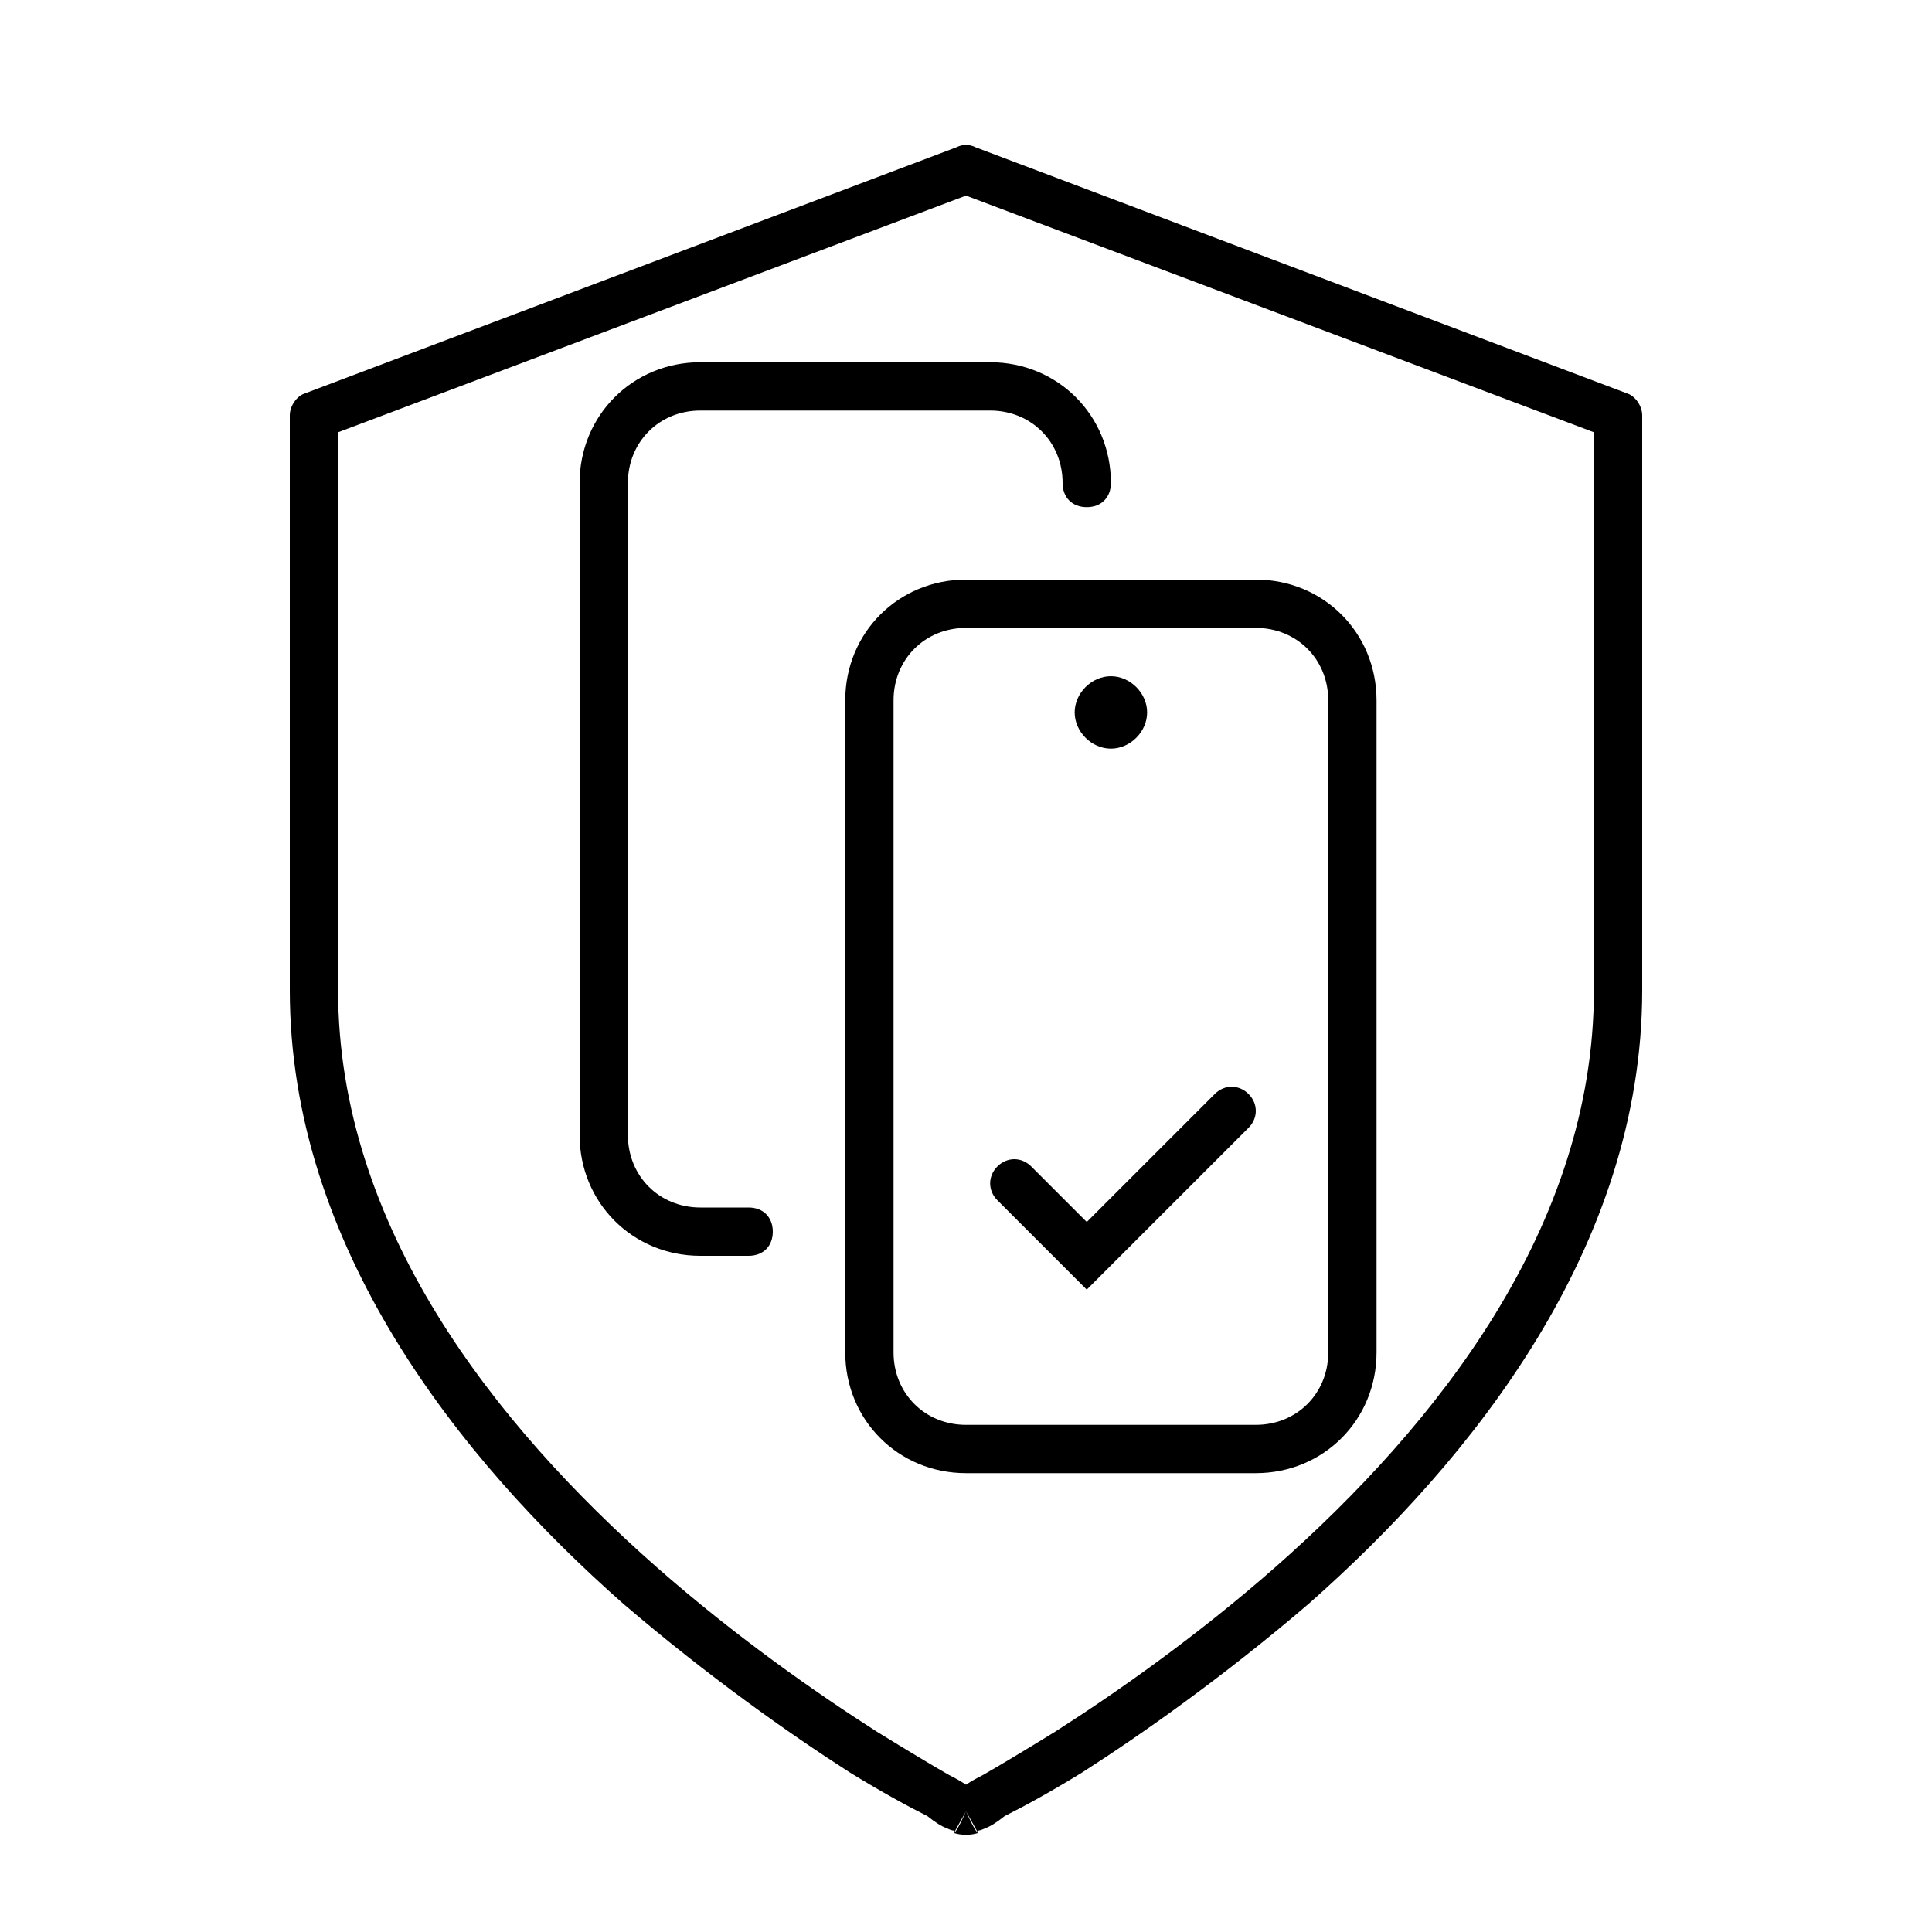
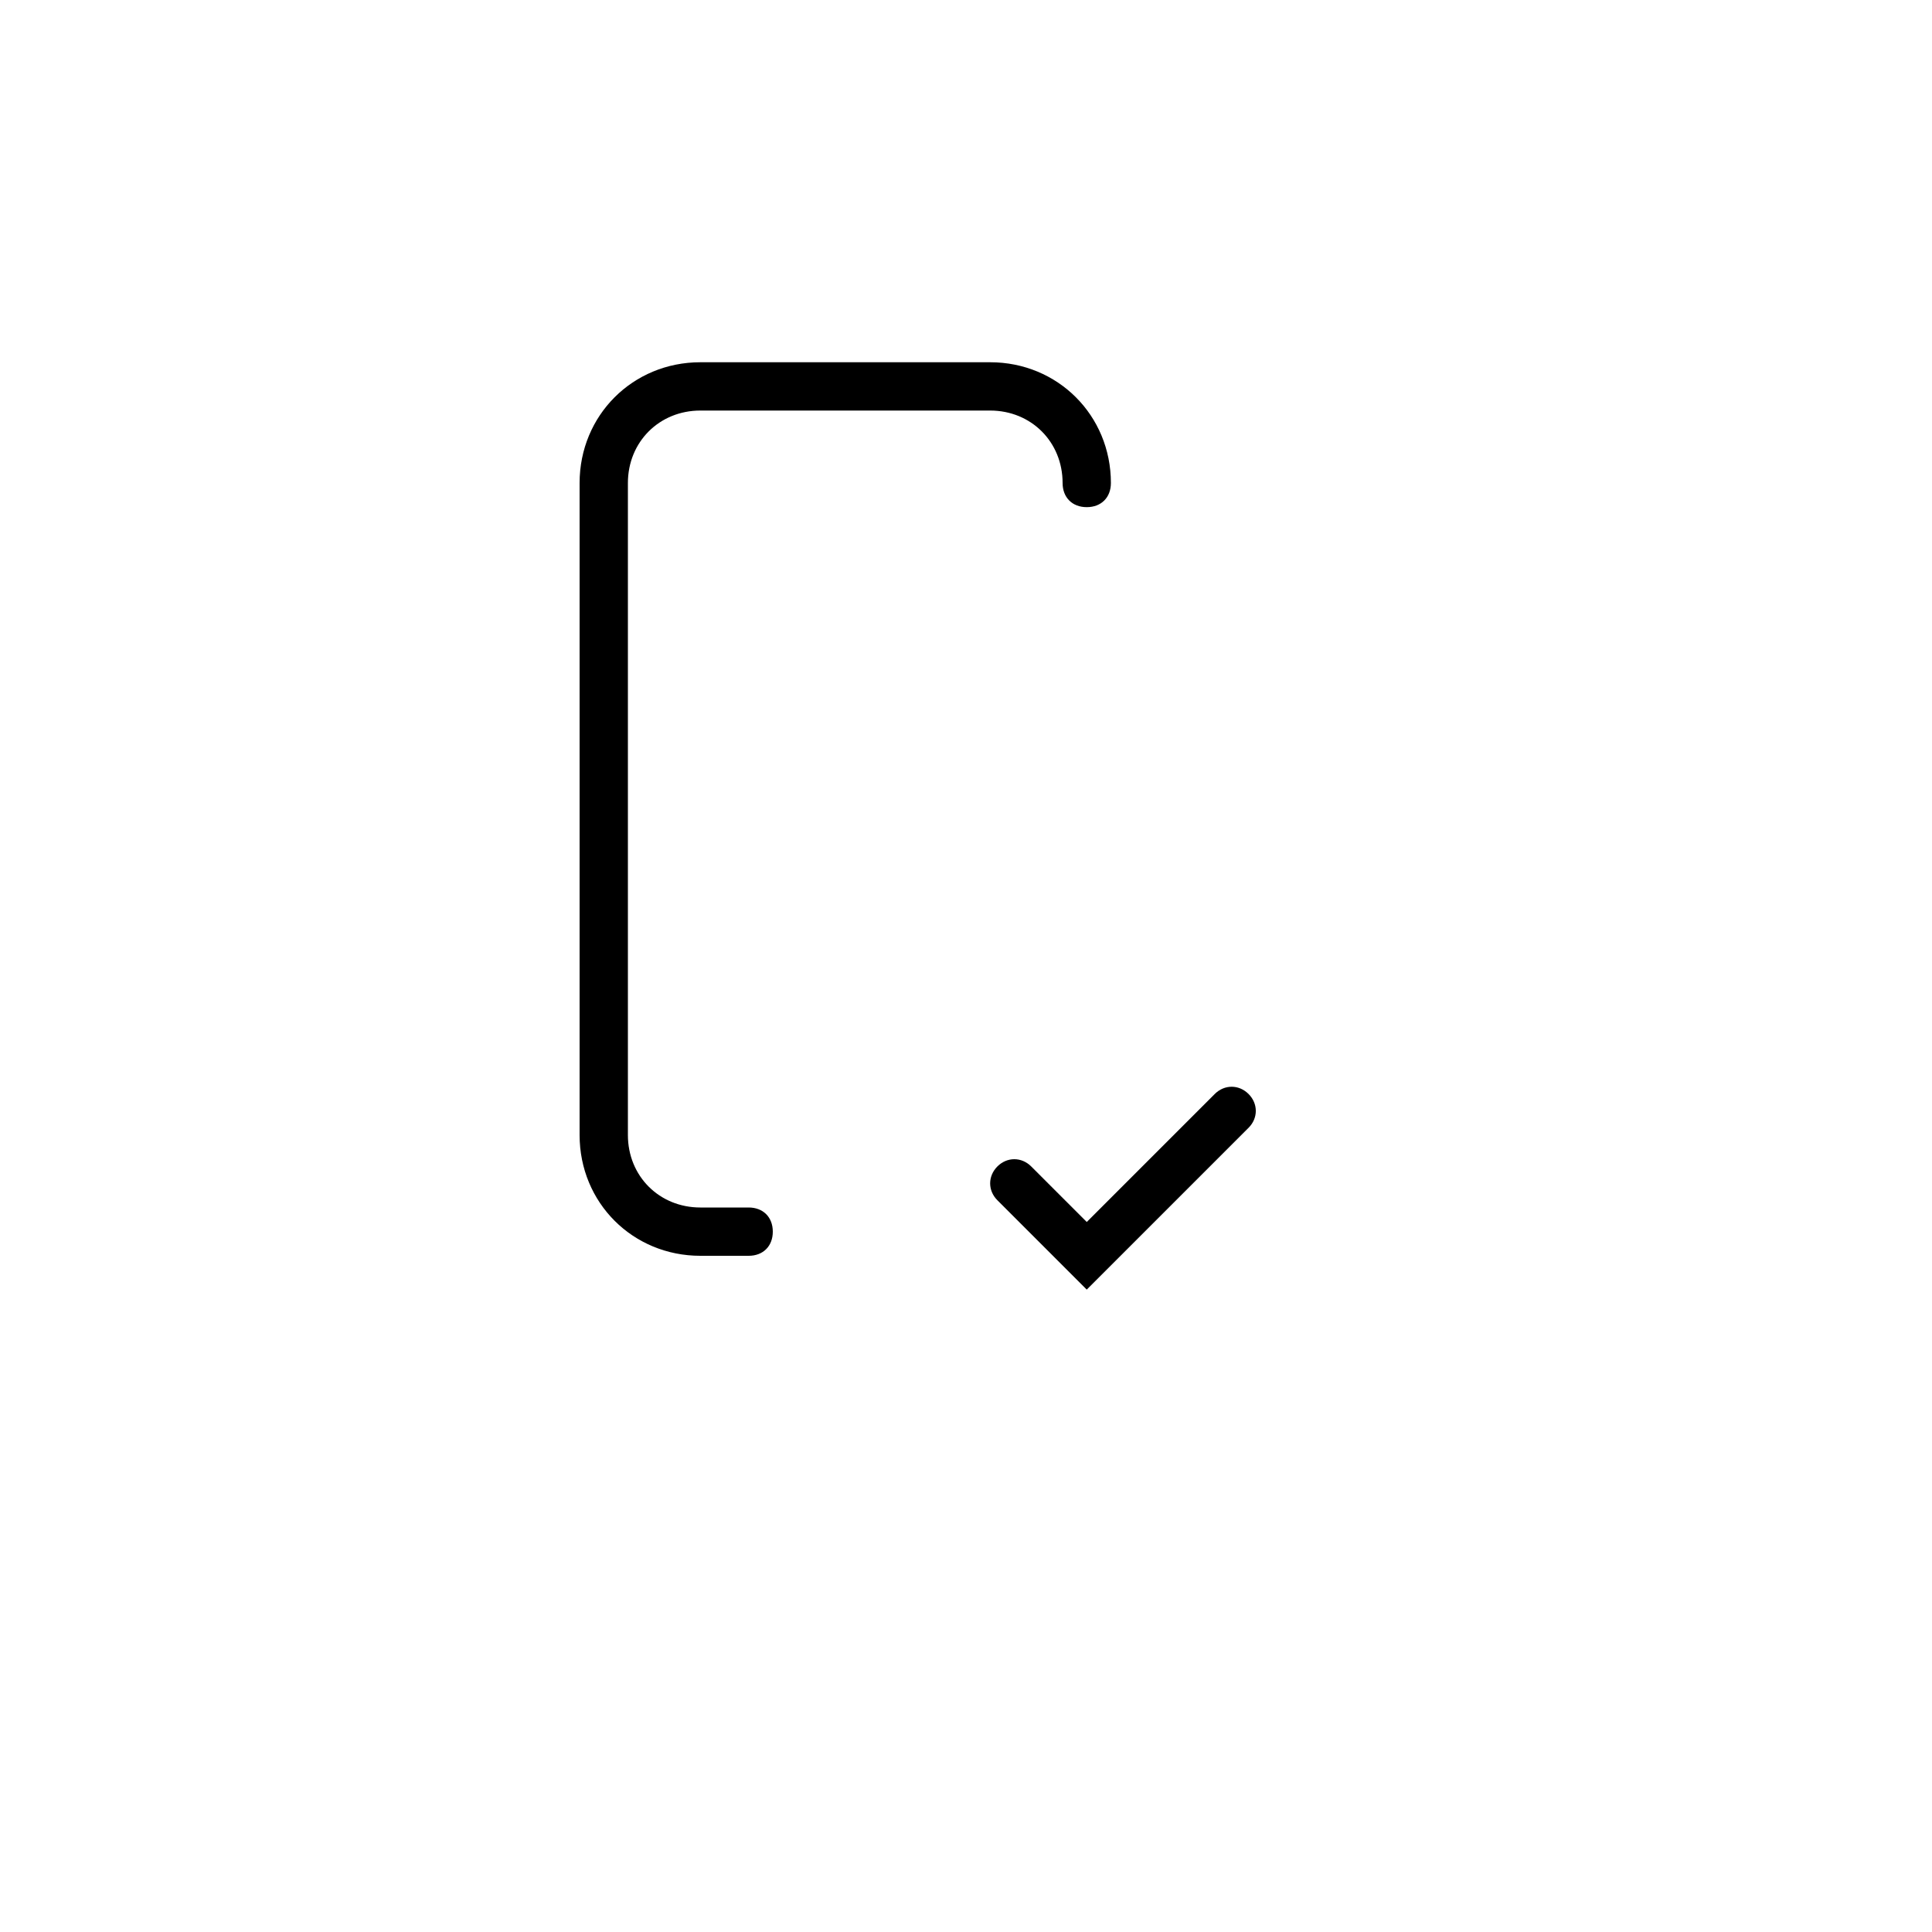
<svg xmlns="http://www.w3.org/2000/svg" version="1.2" viewBox="0 0 80 80" width="80" height="80">
  <title>image</title>
  <style>
		.s0 { fill: #000000 } 
	</style>
  <path id="Layer" fill-rule="evenodd" class="s0" d="m51.7 45.3c0.4 0.4 0.4 1 0 1.4l-6.7 6.7-3.7-3.7c-0.4-0.4-0.4-1 0-1.4 0.4-0.4 1-0.4 1.4 0l2.3 2.3 5.3-5.3c0.4-0.4 1-0.4 1.4 0z" />
  <path id="Layer" fill-rule="evenodd" class="s0" d="m24 20c0-2.8 2.2-5 5-5h12c2.8 0 5 2.2 5 5 0 0.6-0.4 1-1 1-0.6 0-1-0.4-1-1 0-1.7-1.3-3-3-3h-12c-1.7 0-3 1.3-3 3v27c0 1.7 1.3 3 3 3h2c0.6 0 1 0.4 1 1 0 0.6-0.4 1-1 1h-2c-2.8 0-5-2.2-5-5z" />
-   <path id="Layer" fill-rule="evenodd" class="s0" d="m39.6 6.1q0.4-0.2 0.8 0l27 10.2c0.3 0.1 0.6 0.5 0.6 0.9v23.8c0 10.6-7 19.4-13.8 25.4-3.5 3-6.9 5.4-9.4 7-1.3 0.8-2.4 1.4-3.2 1.8q-0.5 0.4-0.8 0.5-0.2 0.1-0.3 0.1v0.1l-0.5-0.9-0.5 0.9v-0.1q-0.1 0-0.3-0.1-0.3-0.1-0.8-0.5c-0.8-0.4-1.9-1-3.2-1.8-2.5-1.6-5.9-4-9.4-7-6.8-6-13.8-14.8-13.8-25.4v-23.8c0-0.4 0.3-0.8 0.6-0.9zm0.9 69.8c-0.3 0.1-0.7 0.1-1 0 0 0 0.1 0 0.5-0.9 0.4 0.9 0.5 0.9 0.5 0.9zm-0.5-2q0.3-0.2 0.7-0.4c0.7-0.4 1.7-1 3-1.8 2.5-1.6 5.8-3.9 9.1-6.8 6.7-5.9 13.2-14.1 13.2-23.9v-23.1l-26-9.8-26 9.8v23.1c0 9.8 6.5 18 13.2 23.9 3.3 2.9 6.6 5.2 9.1 6.8 1.3 0.8 2.3 1.4 3 1.8q0.4 0.2 0.7 0.4z" />
-   <path id="Layer" fill-rule="evenodd" class="s0" d="m35 29c0-2.8 2.2-5 5-5h12c2.8 0 5 2.2 5 5v27c0 2.8-2.2 5-5 5h-12c-2.8 0-5-2.2-5-5zm5-3c-1.7 0-3 1.3-3 3v27c0 1.7 1.3 3 3 3h12c1.7 0 3-1.3 3-3v-27c0-1.7-1.3-3-3-3z" />
-   <path id="Layer" class="s0" d="m47.5 29.5c0 0.8-0.7 1.5-1.5 1.5-0.8 0-1.5-0.7-1.5-1.5 0-0.8 0.7-1.5 1.5-1.5 0.8 0 1.5 0.7 1.5 1.5z" />
</svg>